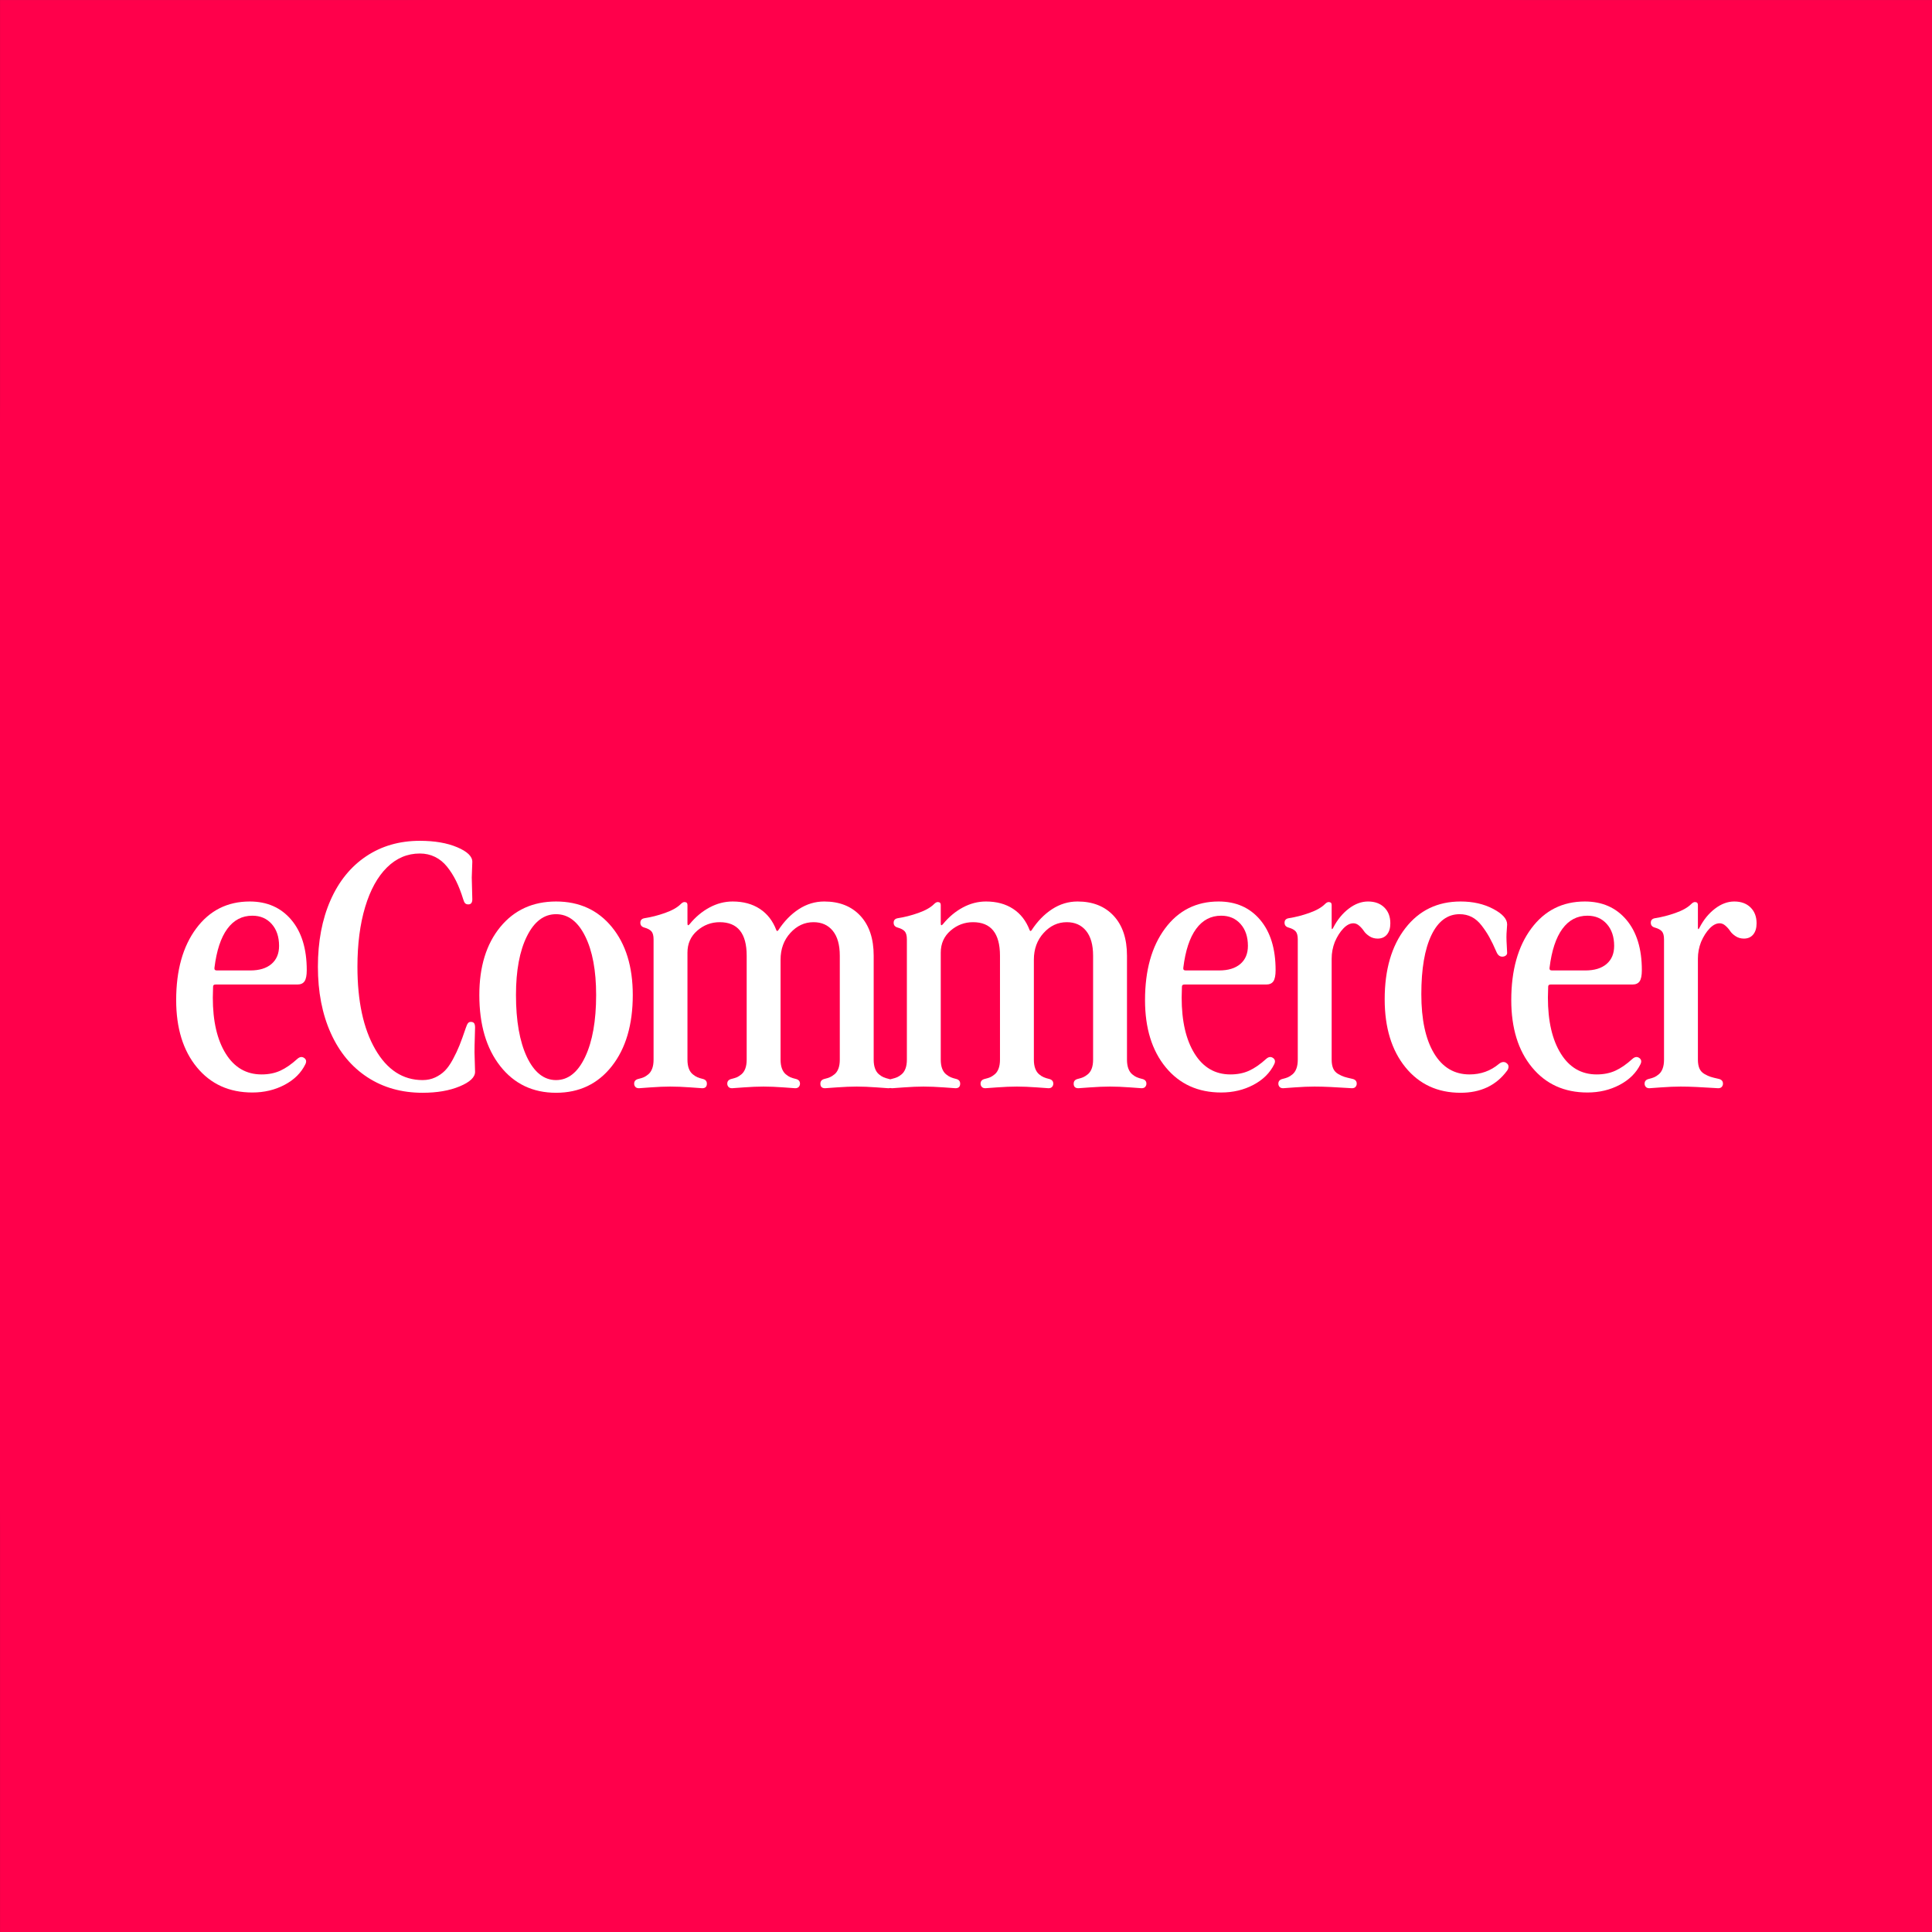
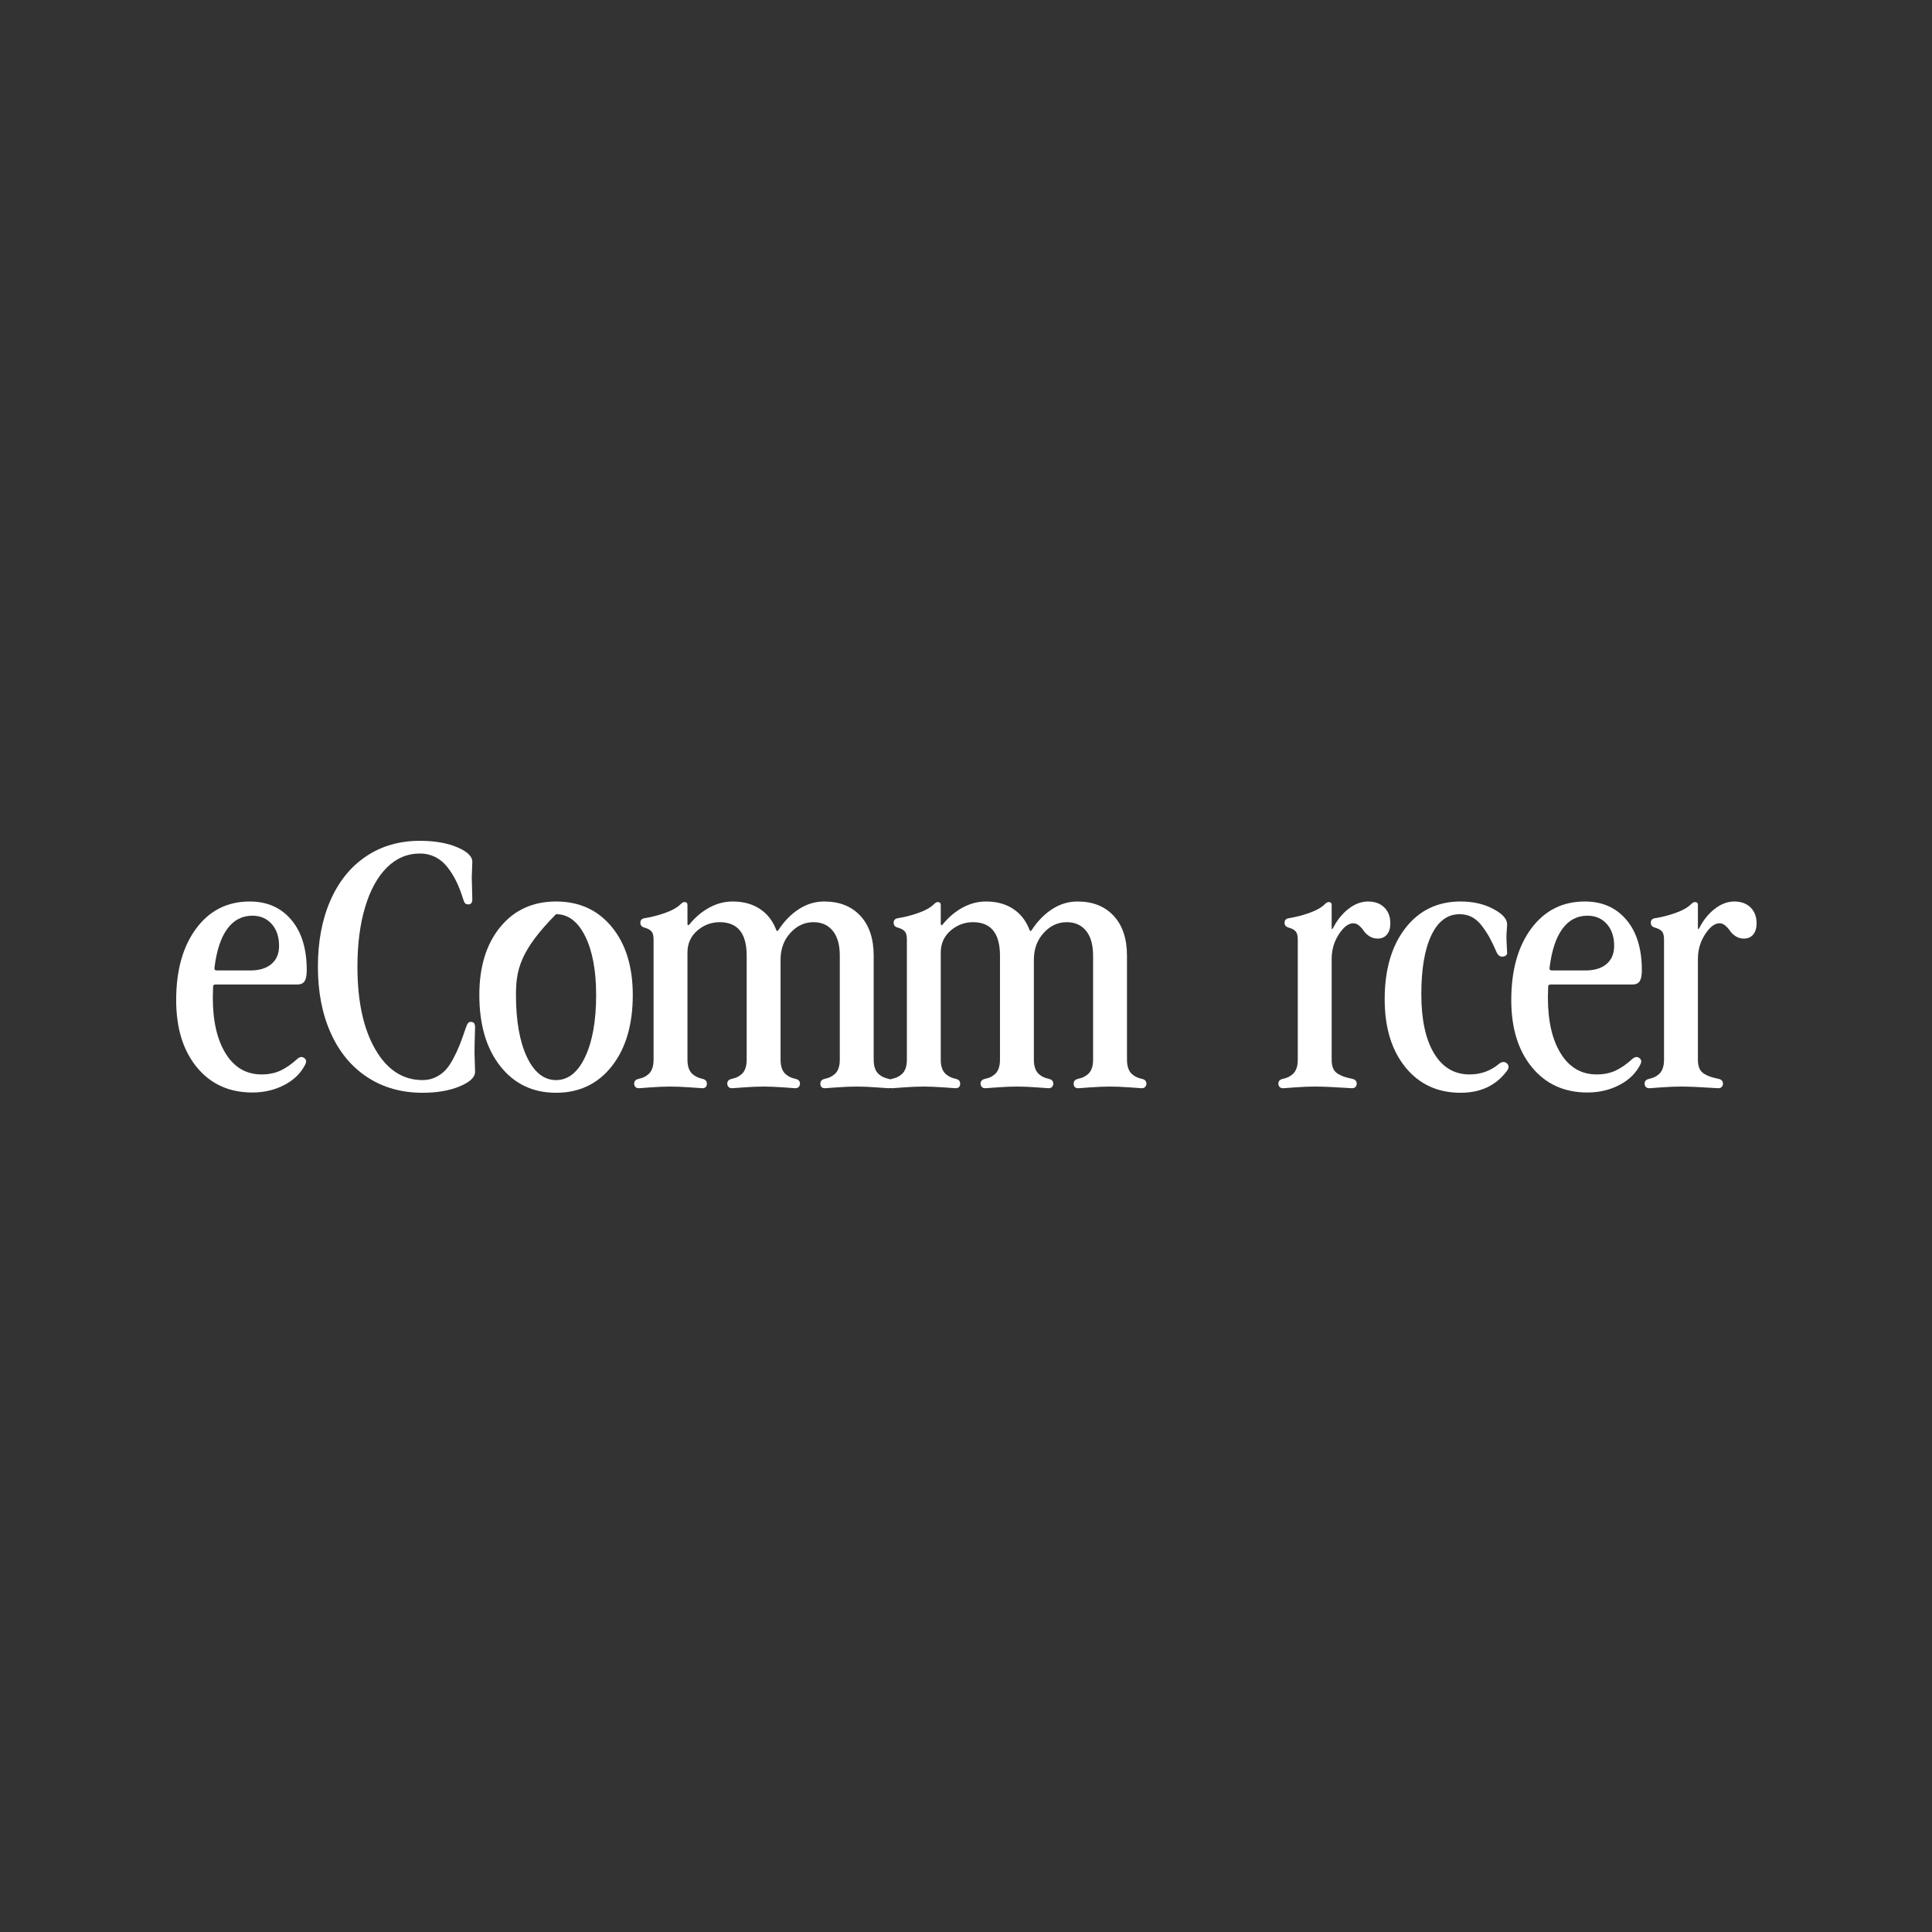
<svg xmlns="http://www.w3.org/2000/svg" width="100%" height="100%" viewBox="0 0 600 600" version="1.1" xml:space="preserve" style="fill-rule:evenodd;clip-rule:evenodd;stroke-linejoin:round;stroke-miterlimit:2;">
  <rect x="0" y="0" width="600" height="600" fill="#333333" stroke="none" />
  <g transform="matrix(2.54,0,0,2.54,2.54,0)">
    <g transform="matrix(0.403,0,0,0.408,-6.436,-8.485)">
-       <rect x="13.496" y="20.805" width="586.504" height="579.195" style="fill:rgb(255,0,75);" />
-     </g>
+       </g>
    <g transform="matrix(1.93,0,0,1.93,182.359,0)">
-       <path d="M0,122.401L-67.618,122.401C-82.746,122.401 -95.01,110.137 -95.01,95.01L-95.01,27.391C-95.01,12.263 -82.746,0 -67.618,0L0,0C15.128,0 27.391,12.263 27.391,27.391L27.391,95.01C27.391,110.137 15.128,122.401 0,122.401" style="fill:rgb(255,0,75);fill-rule:nonzero;" />
-     </g>
+       </g>
  </g>
  <g transform="matrix(1.572,0,0,0.29,-90.435,139.126)">
    <path d="M106.972,559.502C108.768,559.502 110.165,557.188 111.163,552.561C112.161,547.934 112.66,541.485 112.66,533.214C112.66,523.467 112.174,515.64 111.204,509.733C110.233,503.825 108.959,500.871 107.381,500.871C105.349,500.871 103.698,505.573 102.428,514.975C101.158,524.378 100.315,538.236 99.898,556.549C99.843,558.518 99.997,559.502 100.36,559.502L106.972,559.502ZM92.333,591.254C92.333,559.355 93.653,533.78 96.292,514.532C98.932,495.284 102.455,485.66 106.864,485.66C110.292,485.66 113.027,492.183 115.068,505.228C117.109,518.274 118.129,536.267 118.129,559.207C118.129,564.819 117.984,568.782 117.694,571.095C117.403,573.409 116.932,574.566 116.279,574.566L100.115,574.566C99.789,574.566 99.625,575.304 99.625,576.781L99.571,588.596C99.571,613.801 100.424,633.812 102.129,648.63C103.834,663.448 106.192,670.856 109.204,670.856C110.582,670.856 111.811,669.527 112.891,666.869C113.97,664.211 115.099,659.977 116.279,654.168C116.75,651.904 117.204,651.608 117.639,653.282C118.038,654.857 118.111,657.072 117.857,659.928C117.022,669.183 115.653,676.542 113.748,682.007C111.843,687.471 109.721,690.203 107.381,690.203C102.809,690.203 99.158,681.219 96.428,663.251C93.698,645.282 92.333,621.284 92.333,591.254Z" style="fill:white;fill-rule:nonzero;" />
    <path d="M150.837,483.297C150.837,486.94 150.574,488.761 150.048,488.761C149.775,488.761 149.567,488.367 149.422,487.58C149.277,486.792 149.15,485.365 149.041,483.297C148.623,475.913 148.156,469.39 147.639,463.729C147.122,458.068 146.524,452.948 145.843,448.37C145.163,443.791 144.369,440.296 143.462,437.884C142.555,435.472 141.558,434.266 140.469,434.266C138.002,434.266 135.839,439.238 133.979,449.182C132.12,459.126 130.682,473.254 129.666,491.567C128.651,509.88 128.143,531.196 128.143,555.515C128.143,592.337 129.313,621.776 131.653,643.83C133.993,665.884 137.113,676.911 141.013,676.911C141.92,676.911 142.746,675.976 143.49,674.105C144.233,672.235 144.873,669.847 145.408,666.943C145.943,664.038 146.469,660.002 146.986,654.833C147.503,649.664 147.943,644.618 148.306,639.695C148.669,634.772 149.086,628.52 149.558,620.939C149.703,618.576 149.843,616.927 149.979,615.992C150.116,615.056 150.301,614.589 150.537,614.589C150.846,614.589 151.063,615.056 151.19,615.992C151.317,616.927 151.381,618.478 151.381,620.644C151.381,622.613 151.363,626.354 151.326,631.868C151.29,637.381 151.272,642.501 151.272,647.227L151.381,668.05C151.381,673.859 150.37,679.053 148.347,683.631C146.324,688.209 143.88,690.498 141.013,690.498C136.877,690.498 133.245,684.96 130.115,673.884C126.986,662.808 124.573,647.055 122.877,626.625C121.181,606.195 120.333,582.492 120.333,555.515C120.333,528.538 121.158,504.859 122.809,484.478C124.46,464.098 126.809,448.37 129.857,437.293C132.905,426.217 136.442,420.679 140.469,420.679C143.39,420.679 145.848,422.968 147.843,427.546C149.839,432.124 150.837,437.318 150.837,443.127L150.728,459.963L150.837,483.297Z" style="fill:white;fill-rule:nonzero;" />
-     <path d="M178.401,661.995C175.644,680.997 171.971,690.498 167.381,690.498C162.791,690.498 159.118,680.997 156.36,661.995C153.603,642.993 152.224,617.591 152.224,585.79C152.224,555.466 153.603,531.196 156.36,512.982C159.118,494.767 162.791,485.66 167.381,485.66C171.971,485.66 175.644,494.767 178.401,512.982C181.159,531.196 182.538,555.466 182.538,585.79C182.538,617.591 181.159,642.993 178.401,661.995ZM161.612,652.1C163.063,668.641 164.986,676.911 167.381,676.911C169.776,676.911 171.694,668.617 173.136,652.027C174.578,635.437 175.299,613.358 175.299,585.79C175.299,559.601 174.578,538.629 173.136,522.876C171.694,507.123 169.776,499.247 167.381,499.247C164.986,499.247 163.068,507.123 161.626,522.876C160.184,538.629 159.463,559.601 159.463,585.79C159.463,613.358 160.179,635.461 161.612,652.1Z" style="fill:white;fill-rule:nonzero;" />
+     <path d="M178.401,661.995C175.644,680.997 171.971,690.498 167.381,690.498C162.791,690.498 159.118,680.997 156.36,661.995C153.603,642.993 152.224,617.591 152.224,585.79C152.224,555.466 153.603,531.196 156.36,512.982C159.118,494.767 162.791,485.66 167.381,485.66C171.971,485.66 175.644,494.767 178.401,512.982C181.159,531.196 182.538,555.466 182.538,585.79C182.538,617.591 181.159,642.993 178.401,661.995ZM161.612,652.1C163.063,668.641 164.986,676.911 167.381,676.911C169.776,676.911 171.694,668.617 173.136,652.027C174.578,635.437 175.299,613.358 175.299,585.79C175.299,559.601 174.578,538.629 173.136,522.876C171.694,507.123 169.776,499.247 167.381,499.247C160.184,538.629 159.463,559.601 159.463,585.79C159.463,613.358 160.179,635.461 161.612,652.1Z" style="fill:white;fill-rule:nonzero;" />
    <path d="M186.646,526.273C186.646,522.236 186.506,519.357 186.225,517.634C185.943,515.911 185.476,514.557 184.823,513.572C184.297,512.785 184.034,511.062 184.034,508.403C184.034,505.647 184.315,504.022 184.878,503.53C186.184,502.447 187.531,500.576 188.919,497.918C190.306,495.259 191.336,492.109 192.007,488.466C192.279,486.989 192.524,486.251 192.742,486.251C193.141,486.251 193.34,487.284 193.34,489.352L193.34,508.994C193.34,511.456 193.485,511.751 193.776,509.88C194.919,502.299 196.225,496.367 197.694,492.084C199.164,487.801 200.687,485.66 202.266,485.66C204.37,485.66 206.161,488.294 207.64,493.561C209.118,498.828 210.202,506.385 210.891,516.231C210.982,517.511 211.109,517.609 211.272,516.526C212.433,506.877 213.789,499.321 215.34,493.856C216.892,488.392 218.565,485.66 220.361,485.66C223.372,485.66 225.753,490.78 227.504,501.019C229.254,511.259 230.13,525.486 230.13,543.7L230.13,655.054C230.13,658.795 230.22,661.971 230.402,664.58C230.583,667.189 230.837,669.232 231.164,670.709C231.49,672.186 231.794,673.244 232.075,673.884C232.356,674.524 232.688,675.09 233.068,675.582C233.667,676.271 233.966,677.994 233.966,680.751C233.966,682.031 233.889,683.163 233.735,684.148C233.581,685.133 233.341,685.625 233.014,685.625C232.996,685.625 232.239,685.329 230.742,684.739C229.245,684.148 227.926,683.853 226.783,683.853C225.64,683.853 224.316,684.148 222.81,684.739C221.304,685.329 220.542,685.625 220.524,685.625C219.907,685.625 219.599,684 219.599,680.751C219.599,677.994 219.889,676.271 220.47,675.582C220.851,675.09 221.182,674.524 221.463,673.884C221.744,673.244 222.053,672.186 222.388,670.709C222.724,669.232 222.982,667.189 223.164,664.58C223.345,661.971 223.436,658.795 223.436,655.054L223.436,543.7C223.436,532.082 222.973,523.196 222.048,517.043C221.123,510.889 219.853,507.813 218.238,507.813C216.479,507.813 214.955,511.652 213.667,519.332C212.379,527.012 211.735,536.562 211.735,547.983L211.735,655.054C211.735,658.795 211.826,661.971 212.007,664.58C212.189,667.189 212.443,669.232 212.769,670.709C213.096,672.186 213.399,673.244 213.681,673.884C213.962,674.524 214.293,675.09 214.674,675.582C215.272,676.271 215.572,677.994 215.572,680.751C215.572,682.031 215.495,683.163 215.34,684.148C215.186,685.133 214.946,685.625 214.619,685.625C214.601,685.625 213.844,685.329 212.347,684.739C210.851,684.148 209.531,683.853 208.388,683.853C207.245,683.853 205.925,684.148 204.429,684.739C202.932,685.329 202.175,685.625 202.157,685.625C201.83,685.625 201.59,685.133 201.436,684.148C201.281,683.163 201.204,682.031 201.204,680.751C201.204,677.994 201.504,676.271 202.102,675.582C202.483,675.09 202.814,674.524 203.096,673.884C203.377,673.244 203.681,672.186 204.007,670.709C204.334,669.232 204.588,667.189 204.769,664.58C204.95,661.971 205.041,658.795 205.041,655.054L205.041,543.7C205.041,519.775 203.263,507.813 199.708,507.813C198.039,507.813 196.56,510.84 195.272,516.895C193.984,522.95 193.34,530.802 193.34,540.451L193.34,655.054C193.34,658.795 193.431,661.971 193.612,664.58C193.794,667.189 194.052,669.232 194.388,670.709C194.724,672.186 195.032,673.244 195.313,673.884C195.594,674.524 195.925,675.09 196.306,675.582C196.887,676.271 197.177,677.994 197.177,680.751C197.177,684 196.869,685.625 196.252,685.625C196.234,685.625 195.472,685.329 193.966,684.739C192.461,684.148 191.118,683.853 189.939,683.853C188.814,683.853 187.508,684.148 186.021,684.739C184.533,685.329 183.78,685.625 183.762,685.625C183.436,685.625 183.195,685.133 183.041,684.148C182.887,683.163 182.81,682.031 182.81,680.751C182.81,677.994 183.109,676.271 183.708,675.582C184.089,675.09 184.42,674.524 184.701,673.884C184.982,673.244 185.286,672.186 185.612,670.709C185.939,669.232 186.193,667.189 186.374,664.58C186.556,661.971 186.646,658.795 186.646,655.054L186.646,526.273Z" style="fill:white;fill-rule:nonzero;" />
    <path d="M236.688,526.273C236.688,522.236 236.547,519.357 236.266,517.634C235.985,515.911 235.517,514.557 234.864,513.572C234.338,512.785 234.075,511.062 234.075,508.403C234.075,505.647 234.356,504.022 234.919,503.53C236.225,502.447 237.572,500.576 238.96,497.918C240.347,495.259 241.377,492.109 242.048,488.466C242.32,486.989 242.565,486.251 242.783,486.251C243.182,486.251 243.381,487.284 243.381,489.352L243.381,508.994C243.381,511.456 243.527,511.751 243.817,509.88C244.96,502.299 246.266,496.367 247.735,492.084C249.205,487.801 250.728,485.66 252.307,485.66C254.411,485.66 256.202,488.294 257.681,493.561C259.159,498.828 260.243,506.385 260.933,516.231C261.023,517.511 261.15,517.609 261.314,516.526C262.475,506.877 263.831,499.321 265.382,493.856C266.933,488.392 268.606,485.66 270.402,485.66C273.413,485.66 275.794,490.78 277.545,501.019C279.296,511.259 280.171,525.486 280.171,543.7L280.171,655.054C280.171,658.795 280.262,661.971 280.443,664.58C280.624,667.189 280.878,669.232 281.205,670.709C281.531,672.186 281.835,673.244 282.116,673.884C282.398,674.524 282.729,675.09 283.11,675.582C283.708,676.271 284.008,677.994 284.008,680.751C284.008,682.031 283.931,683.163 283.776,684.148C283.622,685.133 283.382,685.625 283.055,685.625C283.037,685.625 282.28,685.329 280.783,684.739C279.286,684.148 277.967,683.853 276.824,683.853C275.681,683.853 274.357,684.148 272.851,684.739C271.345,685.329 270.583,685.625 270.565,685.625C269.949,685.625 269.64,684 269.64,680.751C269.64,677.994 269.93,676.271 270.511,675.582C270.892,675.09 271.223,674.524 271.504,673.884C271.785,673.244 272.094,672.186 272.429,670.709C272.765,669.232 273.023,667.189 273.205,664.58C273.386,661.971 273.477,658.795 273.477,655.054L273.477,543.7C273.477,532.082 273.014,523.196 272.089,517.043C271.164,510.889 269.894,507.813 268.28,507.813C266.52,507.813 264.996,511.652 263.708,519.332C262.42,527.012 261.776,536.562 261.776,547.983L261.776,655.054C261.776,658.795 261.867,661.971 262.048,664.58C262.23,667.189 262.484,669.232 262.81,670.709C263.137,672.186 263.441,673.244 263.722,673.884C264.003,674.524 264.334,675.09 264.715,675.582C265.314,676.271 265.613,677.994 265.613,680.751C265.613,682.031 265.536,683.163 265.382,684.148C265.227,685.133 264.987,685.625 264.661,685.625C264.642,685.625 263.885,685.329 262.388,684.739C260.892,684.148 259.572,683.853 258.429,683.853C257.286,683.853 255.967,684.148 254.47,684.739C252.973,685.329 252.216,685.625 252.198,685.625C251.871,685.625 251.631,685.133 251.477,684.148C251.323,683.163 251.245,682.031 251.245,680.751C251.245,677.994 251.545,676.271 252.143,675.582C252.524,675.09 252.855,674.524 253.137,673.884C253.418,673.244 253.722,672.186 254.048,670.709C254.375,669.232 254.629,667.189 254.81,664.58C254.992,661.971 255.082,658.795 255.082,655.054L255.082,543.7C255.082,519.775 253.304,507.813 249.749,507.813C248.08,507.813 246.601,510.84 245.313,516.895C244.025,522.95 243.381,530.802 243.381,540.451L243.381,655.054C243.381,658.795 243.472,661.971 243.654,664.58C243.835,667.189 244.094,669.232 244.429,670.709C244.765,672.186 245.073,673.244 245.354,673.884C245.635,674.524 245.967,675.09 246.347,675.582C246.928,676.271 247.218,677.994 247.218,680.751C247.218,684 246.91,685.625 246.293,685.625C246.275,685.625 245.513,685.329 244.007,684.739C242.502,684.148 241.159,683.853 239.98,683.853C238.855,683.853 237.549,684.148 236.062,684.739C234.574,685.329 233.821,685.625 233.803,685.625C233.477,685.625 233.236,685.133 233.082,684.148C232.928,683.163 232.851,682.031 232.851,680.751C232.851,677.994 233.15,676.271 233.749,675.582C234.13,675.09 234.461,674.524 234.742,673.884C235.023,673.244 235.327,672.186 235.654,670.709C235.98,669.232 236.234,667.189 236.415,664.58C236.597,661.971 236.688,658.795 236.688,655.054L236.688,526.273Z" style="fill:white;fill-rule:nonzero;" />
-     <path d="M298.375,559.502C300.171,559.502 301.568,557.188 302.566,552.561C303.563,547.934 304.062,541.485 304.062,533.214C304.062,523.467 303.577,515.64 302.606,509.733C301.636,503.825 300.361,500.871 298.783,500.871C296.751,500.871 295.101,505.573 293.831,514.975C292.561,524.378 291.717,538.236 291.3,556.549C291.246,558.518 291.4,559.502 291.763,559.502L298.375,559.502ZM283.736,591.254C283.736,559.355 285.055,533.78 287.695,514.532C290.334,495.284 293.858,485.66 298.266,485.66C301.695,485.66 304.43,492.183 306.47,505.228C308.511,518.274 309.532,536.267 309.532,559.207C309.532,564.819 309.386,568.782 309.096,571.095C308.806,573.409 308.334,574.566 307.681,574.566L291.518,574.566C291.191,574.566 291.028,575.304 291.028,576.781L290.974,588.596C290.974,613.801 291.826,633.812 293.531,648.63C295.237,663.448 297.595,670.856 300.606,670.856C301.985,670.856 303.214,669.527 304.293,666.869C305.373,664.211 306.502,659.977 307.681,654.168C308.153,651.904 308.606,651.608 309.042,653.282C309.441,654.857 309.513,657.072 309.259,659.928C308.425,669.183 307.055,676.542 305.151,682.007C303.246,687.471 301.123,690.203 298.783,690.203C294.212,690.203 290.561,681.219 287.831,663.251C285.101,645.282 283.736,621.284 283.736,591.254Z" style="fill:white;fill-rule:nonzero;" />
    <path d="M313.913,526.273C313.913,522.236 313.772,519.357 313.491,517.634C313.21,515.911 312.743,514.557 312.089,513.572C311.563,512.785 311.3,511.062 311.3,508.403C311.3,505.647 311.582,504.022 312.144,503.53C313.45,502.447 314.797,500.576 316.185,497.918C317.572,495.259 318.602,492.109 319.273,488.466C319.545,486.989 319.79,486.251 320.008,486.251C320.407,486.251 320.607,487.284 320.607,489.352L320.607,513.277C320.607,515.837 320.715,515.935 320.933,513.572C321.731,505.204 322.747,498.459 323.981,493.34C325.214,488.22 326.484,485.66 327.79,485.66C329.133,485.66 330.203,487.777 331.001,492.01C331.799,496.244 332.198,501.905 332.198,508.994C332.198,514.114 331.976,518.126 331.532,521.03C331.087,523.935 330.475,525.387 329.695,525.387C329.078,525.387 328.529,524.526 328.049,522.803C327.568,521.08 327.205,519.209 326.96,517.191C326.715,515.172 326.412,513.302 326.049,511.579C325.686,509.856 325.305,508.994 324.906,508.994C324.235,508.994 323.573,510.84 322.919,514.532C322.266,518.224 321.704,523.024 321.232,528.932C320.815,534.74 320.607,540.697 320.607,546.801L320.607,655.054C320.607,658.795 320.706,661.921 320.906,664.432C321.105,666.943 321.432,668.912 321.885,670.339C322.339,671.767 322.752,672.801 323.124,673.441C323.495,674.081 324.017,674.795 324.688,675.582C325.269,676.271 325.559,677.994 325.559,680.751C325.559,682.031 325.482,683.163 325.328,684.148C325.173,685.133 324.933,685.625 324.607,685.625C324.48,685.625 324.017,685.477 323.219,685.182C322.421,684.886 321.455,684.591 320.321,684.296C319.187,684 318.148,683.853 317.205,683.853C316.08,683.853 314.774,684.148 313.287,684.739C311.799,685.329 311.046,685.625 311.028,685.625C310.702,685.625 310.461,685.133 310.307,684.148C310.153,683.163 310.076,682.031 310.076,680.751C310.076,677.994 310.375,676.271 310.974,675.582C311.355,675.09 311.686,674.524 311.967,673.884C312.248,673.244 312.552,672.186 312.879,670.709C313.205,669.232 313.459,667.189 313.64,664.58C313.822,661.971 313.913,658.795 313.913,655.054L313.913,526.273Z" style="fill:white;fill-rule:nonzero;" />
    <path d="M355.273,540.746C355.273,541.928 355.178,542.888 354.988,543.626C354.797,544.365 354.575,544.734 354.321,544.734C353.831,544.734 353.459,543.208 353.205,540.156C352.679,533.559 352.199,528.144 351.763,523.91C351.328,519.677 350.815,515.492 350.226,511.357C349.636,507.222 348.983,504.17 348.267,502.201C347.55,500.231 346.756,499.247 345.886,499.247C343.491,499.247 341.632,506.754 340.307,521.769C338.983,536.783 338.321,557.828 338.321,584.904C338.321,611.979 339.155,633.074 340.824,648.187C342.493,663.3 344.833,670.856 347.845,670.856C350.058,670.856 351.99,667.115 353.641,659.632C353.949,658.254 354.248,657.565 354.539,657.565C354.811,657.565 355.038,658.057 355.219,659.042C355.437,659.928 355.546,661.109 355.546,662.586C355.546,664.161 355.437,665.687 355.219,667.164C353.078,682.72 350.031,690.498 346.076,690.498C341.541,690.498 337.908,681.391 335.178,663.177C332.448,644.962 331.083,620.693 331.083,590.368C331.083,558.665 332.443,533.288 335.164,514.237C337.886,495.186 341.523,485.66 346.076,485.66C348.525,485.66 350.67,488.294 352.511,493.561C354.353,498.828 355.273,504.367 355.273,510.176C355.273,511.259 355.251,513.178 355.205,515.935C355.16,518.692 355.137,521.301 355.137,523.763C355.137,526.224 355.16,529.399 355.205,533.288C355.251,537.177 355.273,539.663 355.273,540.746Z" style="fill:white;fill-rule:nonzero;" />
    <path d="M370.729,559.502C372.525,559.502 373.922,557.188 374.92,552.561C375.918,547.934 376.416,541.485 376.416,533.214C376.416,523.467 375.931,515.64 374.961,509.733C373.99,503.825 372.716,500.871 371.137,500.871C369.106,500.871 367.455,505.573 366.185,514.975C364.915,524.378 364.072,538.236 363.654,556.549C363.6,558.518 363.754,559.502 364.117,559.502L370.729,559.502ZM356.09,591.254C356.09,559.355 357.409,533.78 360.049,514.532C362.688,495.284 366.212,485.66 370.62,485.66C374.049,485.66 376.784,492.183 378.825,505.228C380.865,518.274 381.886,536.267 381.886,559.207C381.886,564.819 381.741,568.782 381.45,571.095C381.16,573.409 380.689,574.566 380.035,574.566L363.872,574.566C363.546,574.566 363.382,575.304 363.382,576.781L363.328,588.596C363.328,613.801 364.181,633.812 365.886,648.63C367.591,663.448 369.949,670.856 372.961,670.856C374.339,670.856 375.568,669.527 376.648,666.869C377.727,664.211 378.856,659.977 380.035,654.168C380.507,651.904 380.961,651.608 381.396,653.282C381.795,654.857 381.868,657.072 381.614,659.928C380.779,669.183 379.41,676.542 377.505,682.007C375.6,687.471 373.478,690.203 371.137,690.203C366.566,690.203 362.915,681.219 360.185,663.251C357.455,645.282 356.09,621.284 356.09,591.254Z" style="fill:white;fill-rule:nonzero;" />
    <path d="M386.267,526.273C386.267,522.236 386.126,519.357 385.845,517.634C385.564,515.911 385.097,514.557 384.444,513.572C383.918,512.785 383.655,511.062 383.655,508.403C383.655,505.647 383.936,504.022 384.498,503.53C385.804,502.447 387.151,500.576 388.539,497.918C389.927,495.259 390.956,492.109 391.627,488.466C391.9,486.989 392.144,486.251 392.362,486.251C392.761,486.251 392.961,487.284 392.961,489.352L392.961,513.277C392.961,515.837 393.07,515.935 393.287,513.572C394.085,505.204 395.101,498.459 396.335,493.34C397.568,488.22 398.838,485.66 400.144,485.66C401.487,485.66 402.557,487.777 403.355,492.01C404.154,496.244 404.553,501.905 404.553,508.994C404.553,514.114 404.33,518.126 403.886,521.03C403.442,523.935 402.829,525.387 402.049,525.387C401.432,525.387 400.884,524.526 400.403,522.803C399.922,521.08 399.559,519.209 399.315,517.191C399.07,515.172 398.766,513.302 398.403,511.579C398.04,509.856 397.659,508.994 397.26,508.994C396.589,508.994 395.927,510.84 395.274,514.532C394.621,518.224 394.058,523.024 393.587,528.932C393.169,534.74 392.961,540.697 392.961,546.801L392.961,655.054C392.961,658.795 393.061,661.921 393.26,664.432C393.46,666.943 393.786,668.912 394.24,670.339C394.693,671.767 395.106,672.801 395.478,673.441C395.85,674.081 396.371,674.795 397.042,675.582C397.623,676.271 397.913,677.994 397.913,680.751C397.913,682.031 397.836,683.163 397.682,684.148C397.528,685.133 397.287,685.625 396.961,685.625C396.834,685.625 396.371,685.477 395.573,685.182C394.775,684.886 393.809,684.591 392.675,684.296C391.541,684 390.503,683.853 389.559,683.853C388.435,683.853 387.129,684.148 385.641,684.739C384.153,685.329 383.401,685.625 383.382,685.625C383.056,685.625 382.816,685.133 382.661,684.148C382.507,683.163 382.43,682.031 382.43,680.751C382.43,677.994 382.729,676.271 383.328,675.582C383.709,675.09 384.04,674.524 384.321,673.884C384.602,673.244 384.906,672.186 385.233,670.709C385.559,669.232 385.813,667.189 385.995,664.58C386.176,661.971 386.267,658.795 386.267,655.054L386.267,526.273Z" style="fill:white;fill-rule:nonzero;" />
  </g>
</svg>